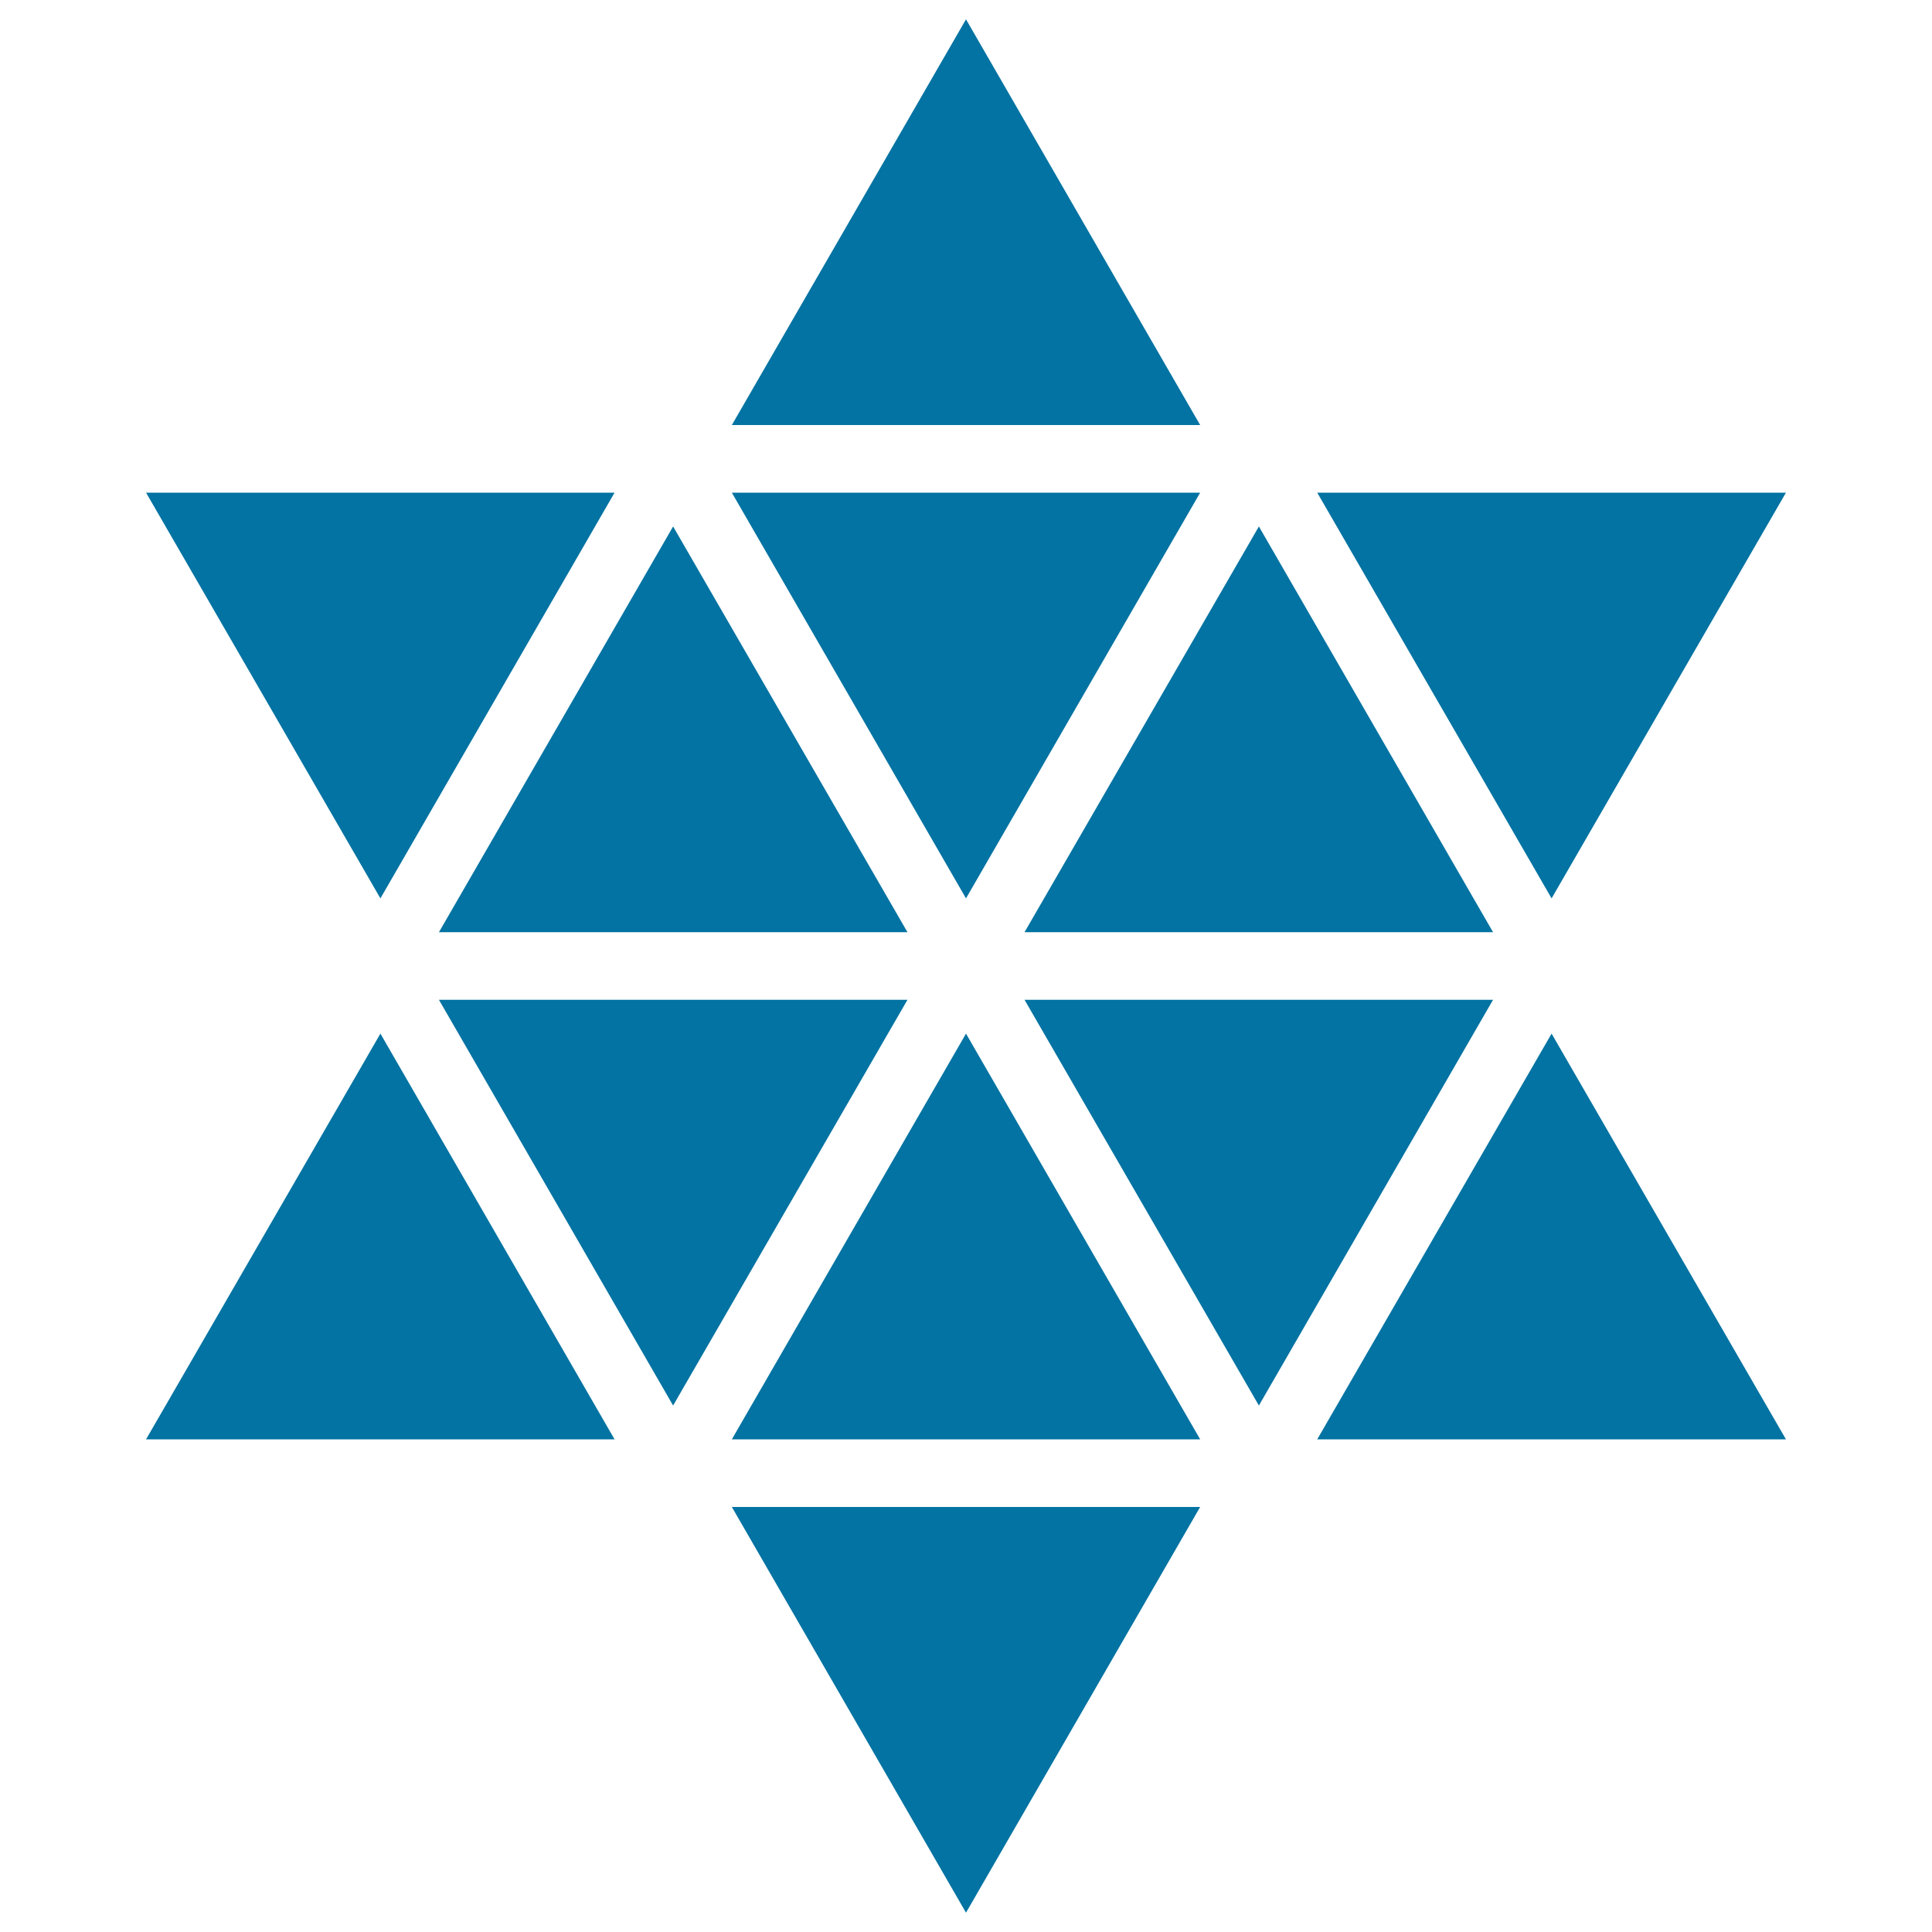
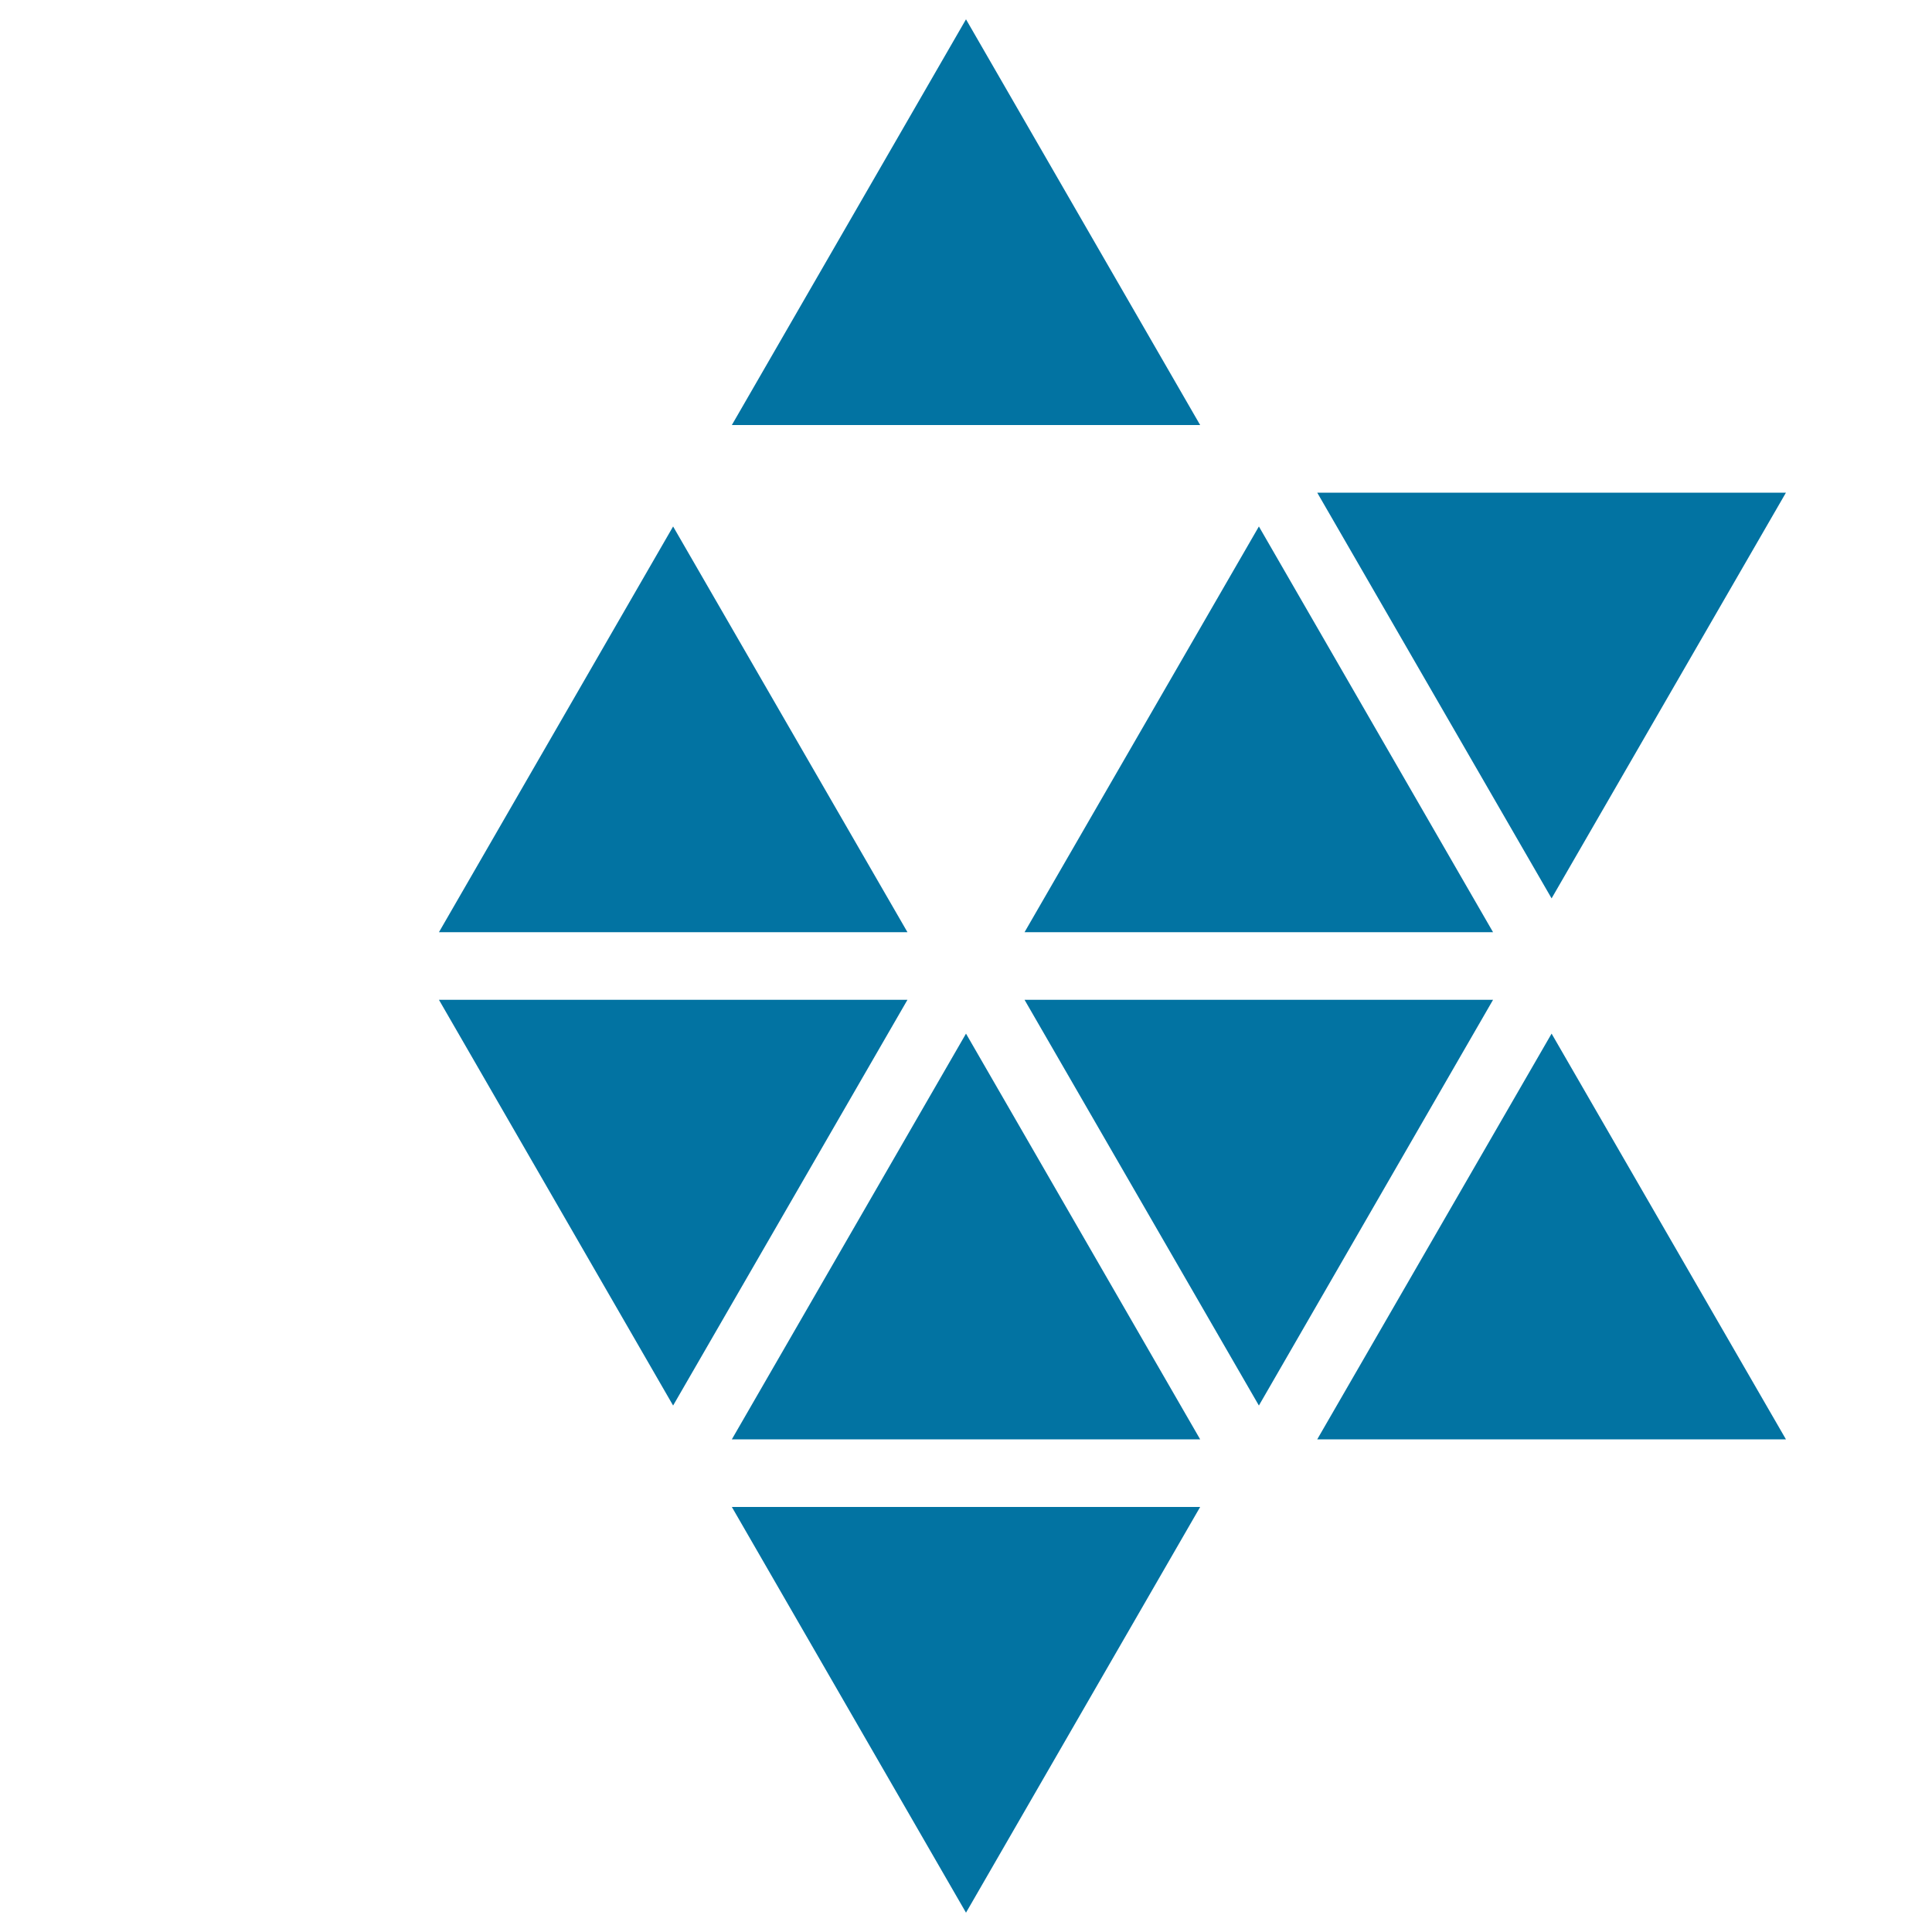
<svg xmlns="http://www.w3.org/2000/svg" viewBox="0 0 1000 1000" style="fill:#0273a2">
  <title>Polygonal Star Of Six Points SVG icon</title>
  <g>
    <g>
      <polygon points="500,10 378.8,220 621.2,220 " />
      <polygon points="924.4,255 681.8,255 803.1,465 " />
-       <polygon points="621.2,255 378.8,255 500,465 " />
-       <polygon points="318.1,255 75.6,255 196.9,465 " />
      <polygon points="469.7,482.5 348.4,272.5 227.2,482.5 " />
      <polygon points="772.8,482.5 651.6,272.5 530.3,482.5 " />
      <polygon points="530.3,517.5 651.6,727.5 772.8,517.5 " />
      <polygon points="227.2,517.5 348.4,727.5 469.7,517.5 " />
-       <polygon points="75.6,745 318.1,745 196.9,535 " />
      <polygon points="378.8,745 621.2,745 500,535 " />
      <polygon points="681.8,745 924.4,745 803.1,535 " />
      <polygon points="500,990 621.2,780 378.8,780 " />
    </g>
  </g>
</svg>